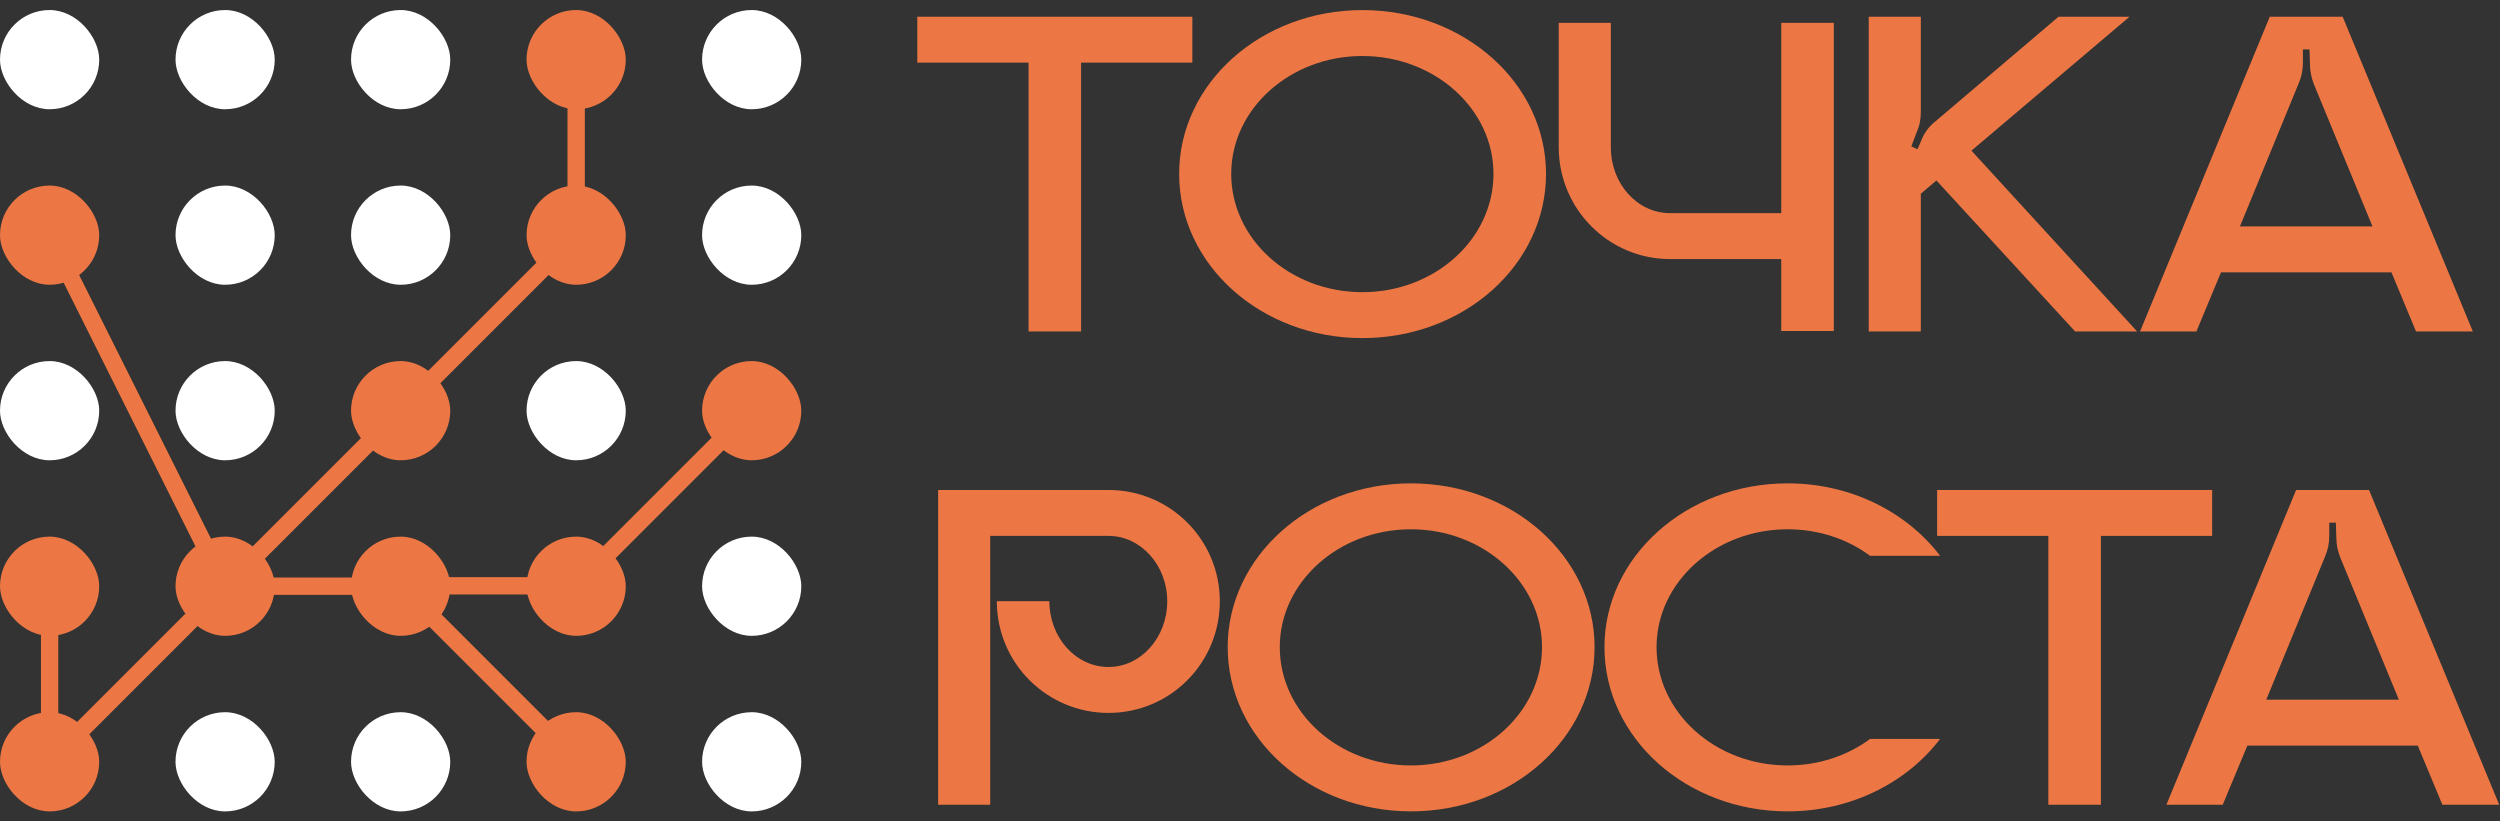
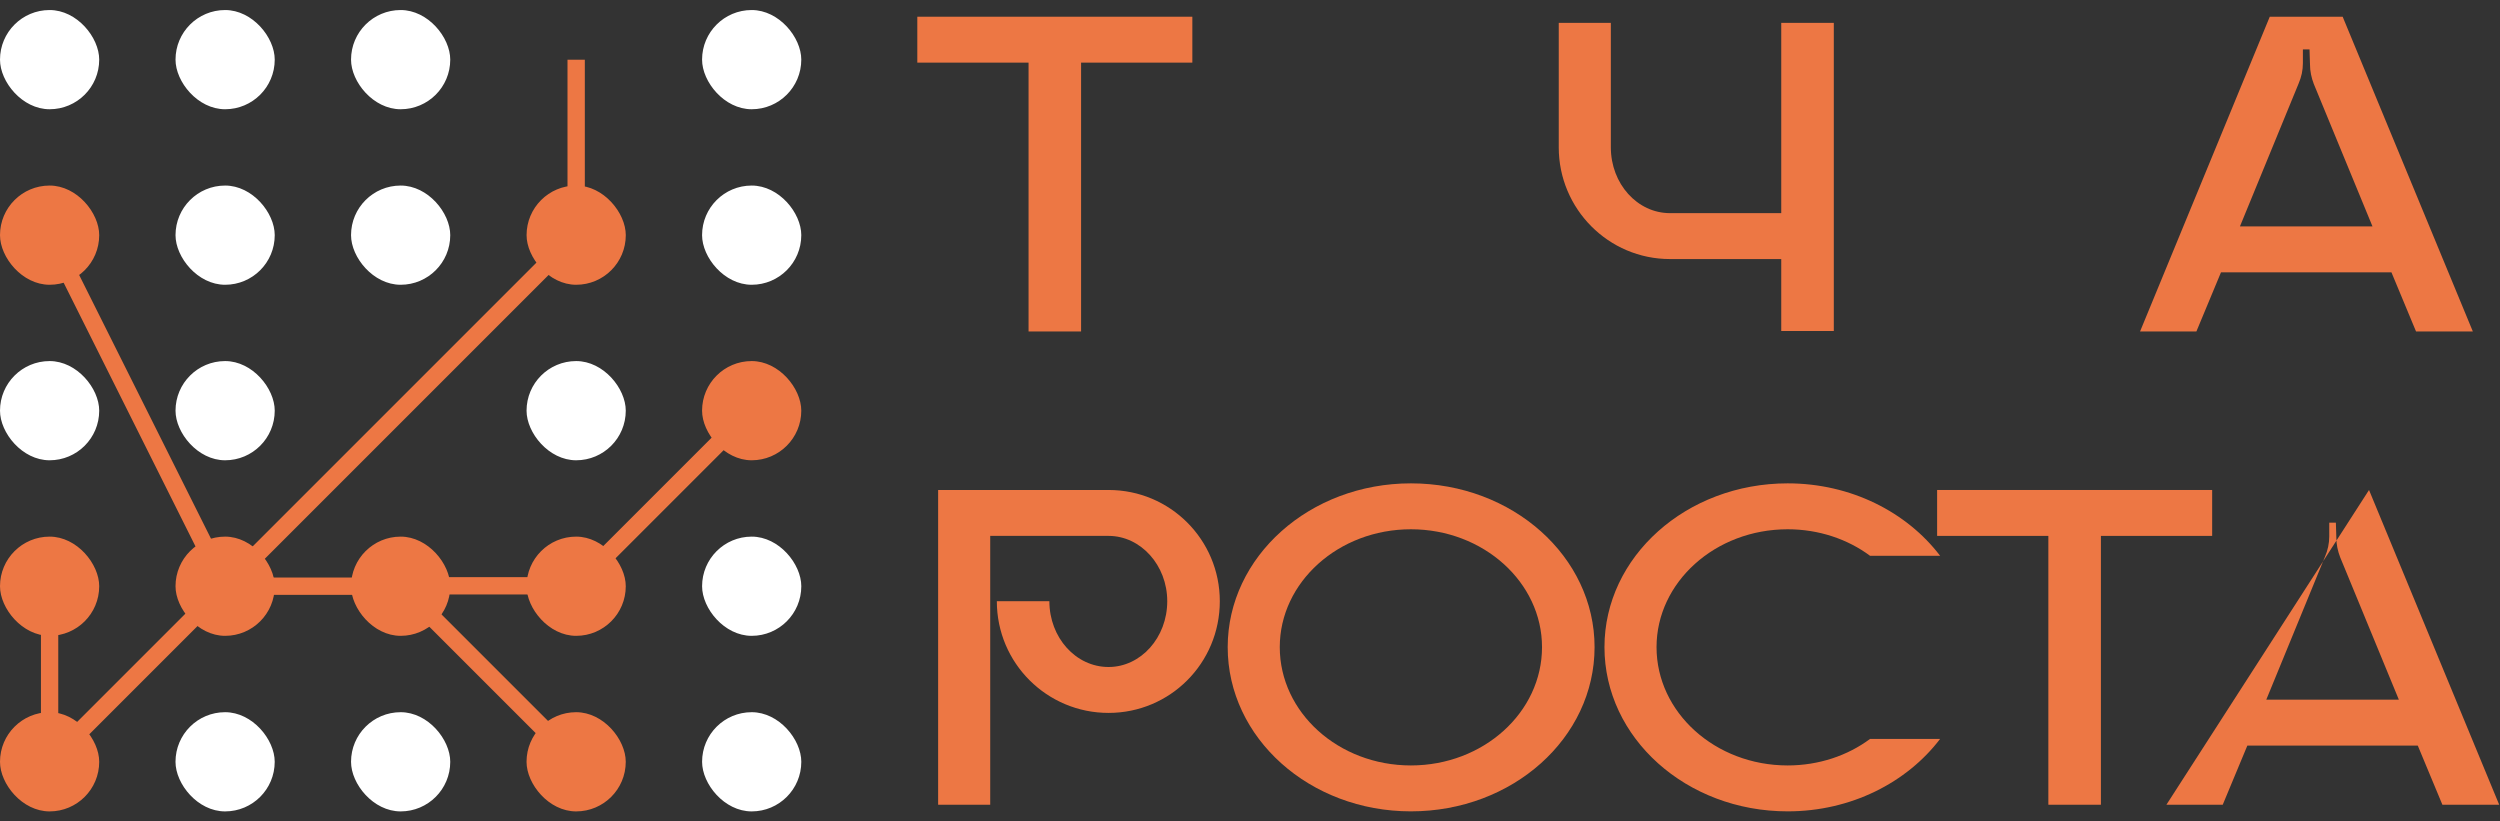
<svg xmlns="http://www.w3.org/2000/svg" width="140" height="46" viewBox="0 0 140 46" fill="none">
  <rect x="0" y="0" width="140" height="46" fill="#333333" stroke="none" />
  <path d="M51.369 0.936V3.507H57.599V18.562H60.541V3.507H66.771V0.936H51.369Z" fill="#ED7744" />
-   <path d="M76.292 0.565C70.619 0.565 66.032 4.674 66.032 9.736C66.032 14.825 70.619 18.933 76.292 18.933C81.991 18.933 86.577 14.825 86.577 9.736C86.577 4.674 81.991 0.565 76.292 0.565ZM76.292 16.362C72.236 16.362 68.948 13.393 68.948 9.736C68.948 6.105 72.236 3.136 76.292 3.136C80.348 3.136 83.635 6.105 83.635 9.736C83.635 13.393 80.348 16.362 76.292 16.362Z" fill="#ED7744" />
  <path d="M99.75 1.281V11.936H93.52C91.691 11.936 90.207 10.293 90.207 8.252V1.281H87.29V8.252C87.29 11.697 90.074 14.507 93.52 14.507H99.75V18.535H102.693V1.281H99.75Z" fill="#ED7744" />
-   <path d="M110.401 8.437L119.255 0.936H115.279L108.387 6.794C108.015 7.085 107.724 7.483 107.565 7.934L107.379 8.358L107.035 8.199L107.353 7.351C107.512 7.006 107.565 6.635 107.565 6.264V0.936H104.649V18.562H107.565V10.849L108.44 10.107L116.207 18.562H119.68L110.401 8.437Z" fill="#ED7744" />
  <path d="M131.189 0.936H127.107L119.843 18.562H122.998L124.376 15.249H133.92L135.298 18.562H138.479L131.189 0.936ZM125.437 12.678L128.724 4.674C128.883 4.303 128.962 3.931 128.962 3.534V2.765H129.333L129.36 3.613C129.36 3.984 129.44 4.356 129.572 4.7L132.859 12.678H125.437Z" fill="#ED7744" />
  <path d="M62.079 27.439H52.535V45.065H55.452V30.01H62.079C63.882 30.01 65.366 31.654 65.366 33.668C65.366 35.709 63.882 37.352 62.079 37.352C60.25 37.352 58.765 35.709 58.765 33.668H55.823C55.823 37.14 58.633 39.923 62.079 39.923C65.525 39.923 68.309 37.14 68.309 33.668C68.309 30.222 65.525 27.439 62.079 27.439Z" fill="#ED7744" />
  <path d="M79.01 27.068C73.337 27.068 68.751 31.177 68.751 36.239C68.751 41.328 73.337 45.436 79.01 45.436C84.709 45.436 89.296 41.328 89.296 36.239C89.296 31.177 84.709 27.068 79.01 27.068ZM79.01 42.865C74.954 42.865 71.667 39.896 71.667 36.239C71.667 32.608 74.954 29.639 79.01 29.639C83.066 29.639 86.353 32.608 86.353 36.239C86.353 39.896 83.066 42.865 79.01 42.865Z" fill="#ED7744" />
  <path d="M100.109 42.865C96.053 42.865 92.766 39.896 92.766 36.239C92.766 32.608 96.053 29.639 100.109 29.639C101.858 29.639 103.475 30.196 104.721 31.123H108.645C106.789 28.685 103.661 27.068 100.109 27.068C94.436 27.068 89.85 31.177 89.85 36.239C89.85 41.328 94.436 45.436 100.109 45.436C103.661 45.436 106.789 43.819 108.645 41.381H104.721C103.475 42.308 101.858 42.865 100.109 42.865Z" fill="#ED7744" />
  <path d="M108.479 27.439V30.01H114.708V45.065H117.651V30.01H123.881V27.439H108.479Z" fill="#ED7744" />
-   <path d="M132.665 27.439H128.582L121.319 45.065H124.473L125.852 41.752H135.395L136.774 45.065H139.955L132.665 27.439ZM126.912 39.181L130.199 31.177C130.358 30.805 130.438 30.434 130.438 30.037V29.268H130.809L130.835 30.116C130.835 30.487 130.915 30.858 131.048 31.203L134.335 39.181H126.912Z" fill="#ED7744" />
+   <path d="M132.665 27.439L121.319 45.065H124.473L125.852 41.752H135.395L136.774 45.065H139.955L132.665 27.439ZM126.912 39.181L130.199 31.177C130.358 30.805 130.438 30.434 130.438 30.037V29.268H130.809L130.835 30.116C130.835 30.487 130.915 30.858 131.048 31.203L134.335 39.181H126.912Z" fill="#ED7744" />
  <rect y="10.391" width="5.556" height="5.556" rx="2.778" fill="#ED7744" />
  <rect x="9.829" y="10.391" width="5.556" height="5.556" rx="2.778" fill="white" />
  <rect x="19.658" y="10.391" width="5.556" height="5.556" rx="2.778" fill="white" />
  <rect x="29.488" y="10.391" width="5.556" height="5.556" rx="2.778" fill="#ED7744" />
  <rect y="30.051" width="5.556" height="5.556" rx="2.778" fill="#ED7744" />
  <rect y="20.22" width="5.556" height="5.556" rx="2.778" fill="white" />
  <rect y="39.883" width="5.556" height="5.556" rx="2.778" fill="#ED7744" />
  <rect x="9.829" y="20.22" width="5.556" height="5.556" rx="2.778" fill="white" />
-   <rect x="19.658" y="20.22" width="5.556" height="5.556" rx="2.778" fill="#ED7744" />
  <rect x="29.487" y="20.22" width="5.556" height="5.556" rx="2.778" fill="white" />
  <rect x="9.829" y="30.051" width="5.556" height="5.556" rx="2.778" fill="#ED7744" />
  <rect x="19.658" y="30.051" width="5.556" height="5.556" rx="2.778" fill="#ED7744" />
  <rect x="29.487" y="30.051" width="5.556" height="5.556" rx="2.778" fill="#ED7744" />
  <rect x="19.658" y="39.883" width="5.556" height="5.556" rx="2.778" fill="white" />
  <rect x="9.828" y="39.883" width="5.556" height="5.556" rx="2.778" fill="white" />
  <rect x="29.486" y="39.883" width="5.556" height="5.556" rx="2.778" fill="#ED7744" />
  <rect y="0.562" width="5.556" height="5.556" rx="2.778" fill="white" />
  <rect x="19.658" y="0.562" width="5.556" height="5.556" rx="2.778" fill="white" />
  <rect x="9.829" y="0.562" width="5.556" height="5.556" rx="2.778" fill="white" />
-   <rect x="29.487" y="0.562" width="5.556" height="5.556" rx="2.778" fill="#ED7744" />
  <rect x="39.316" y="10.391" width="5.556" height="5.556" rx="2.778" fill="white" />
  <rect x="39.317" y="30.051" width="5.556" height="5.556" rx="2.778" fill="white" />
  <rect x="39.316" y="20.22" width="5.556" height="5.556" rx="2.778" fill="#ED7744" />
  <rect x="39.317" y="39.883" width="5.556" height="5.556" rx="2.778" fill="white" />
  <rect x="39.316" y="0.562" width="5.556" height="5.556" rx="2.778" fill="white" />
  <path d="M2.778 43.19V32.827" stroke="#ED7744" stroke-width="0.97" />
  <path d="M32.242 13.191L2.778 42.655" stroke="#ED7744" stroke-width="0.97" />
  <path d="M12.606 32.83L2.777 13.172" stroke="#ED7744" stroke-width="0.97" />
  <path d="M32.265 13.173V3.344" stroke="#ED7744" stroke-width="0.97" />
  <path d="M12.607 32.827L22.436 32.827" stroke="#ED7744" stroke-width="0.97" />
  <path d="M22.436 32.805L32.265 32.805" stroke="#ED7744" stroke-width="0.97" />
  <path d="M32.242 32.805L42.049 22.998" stroke="#ED7744" stroke-width="0.97" />
  <path d="M22.436 32.805L32.242 42.611" stroke="#ED7744" stroke-width="0.97" />
</svg>